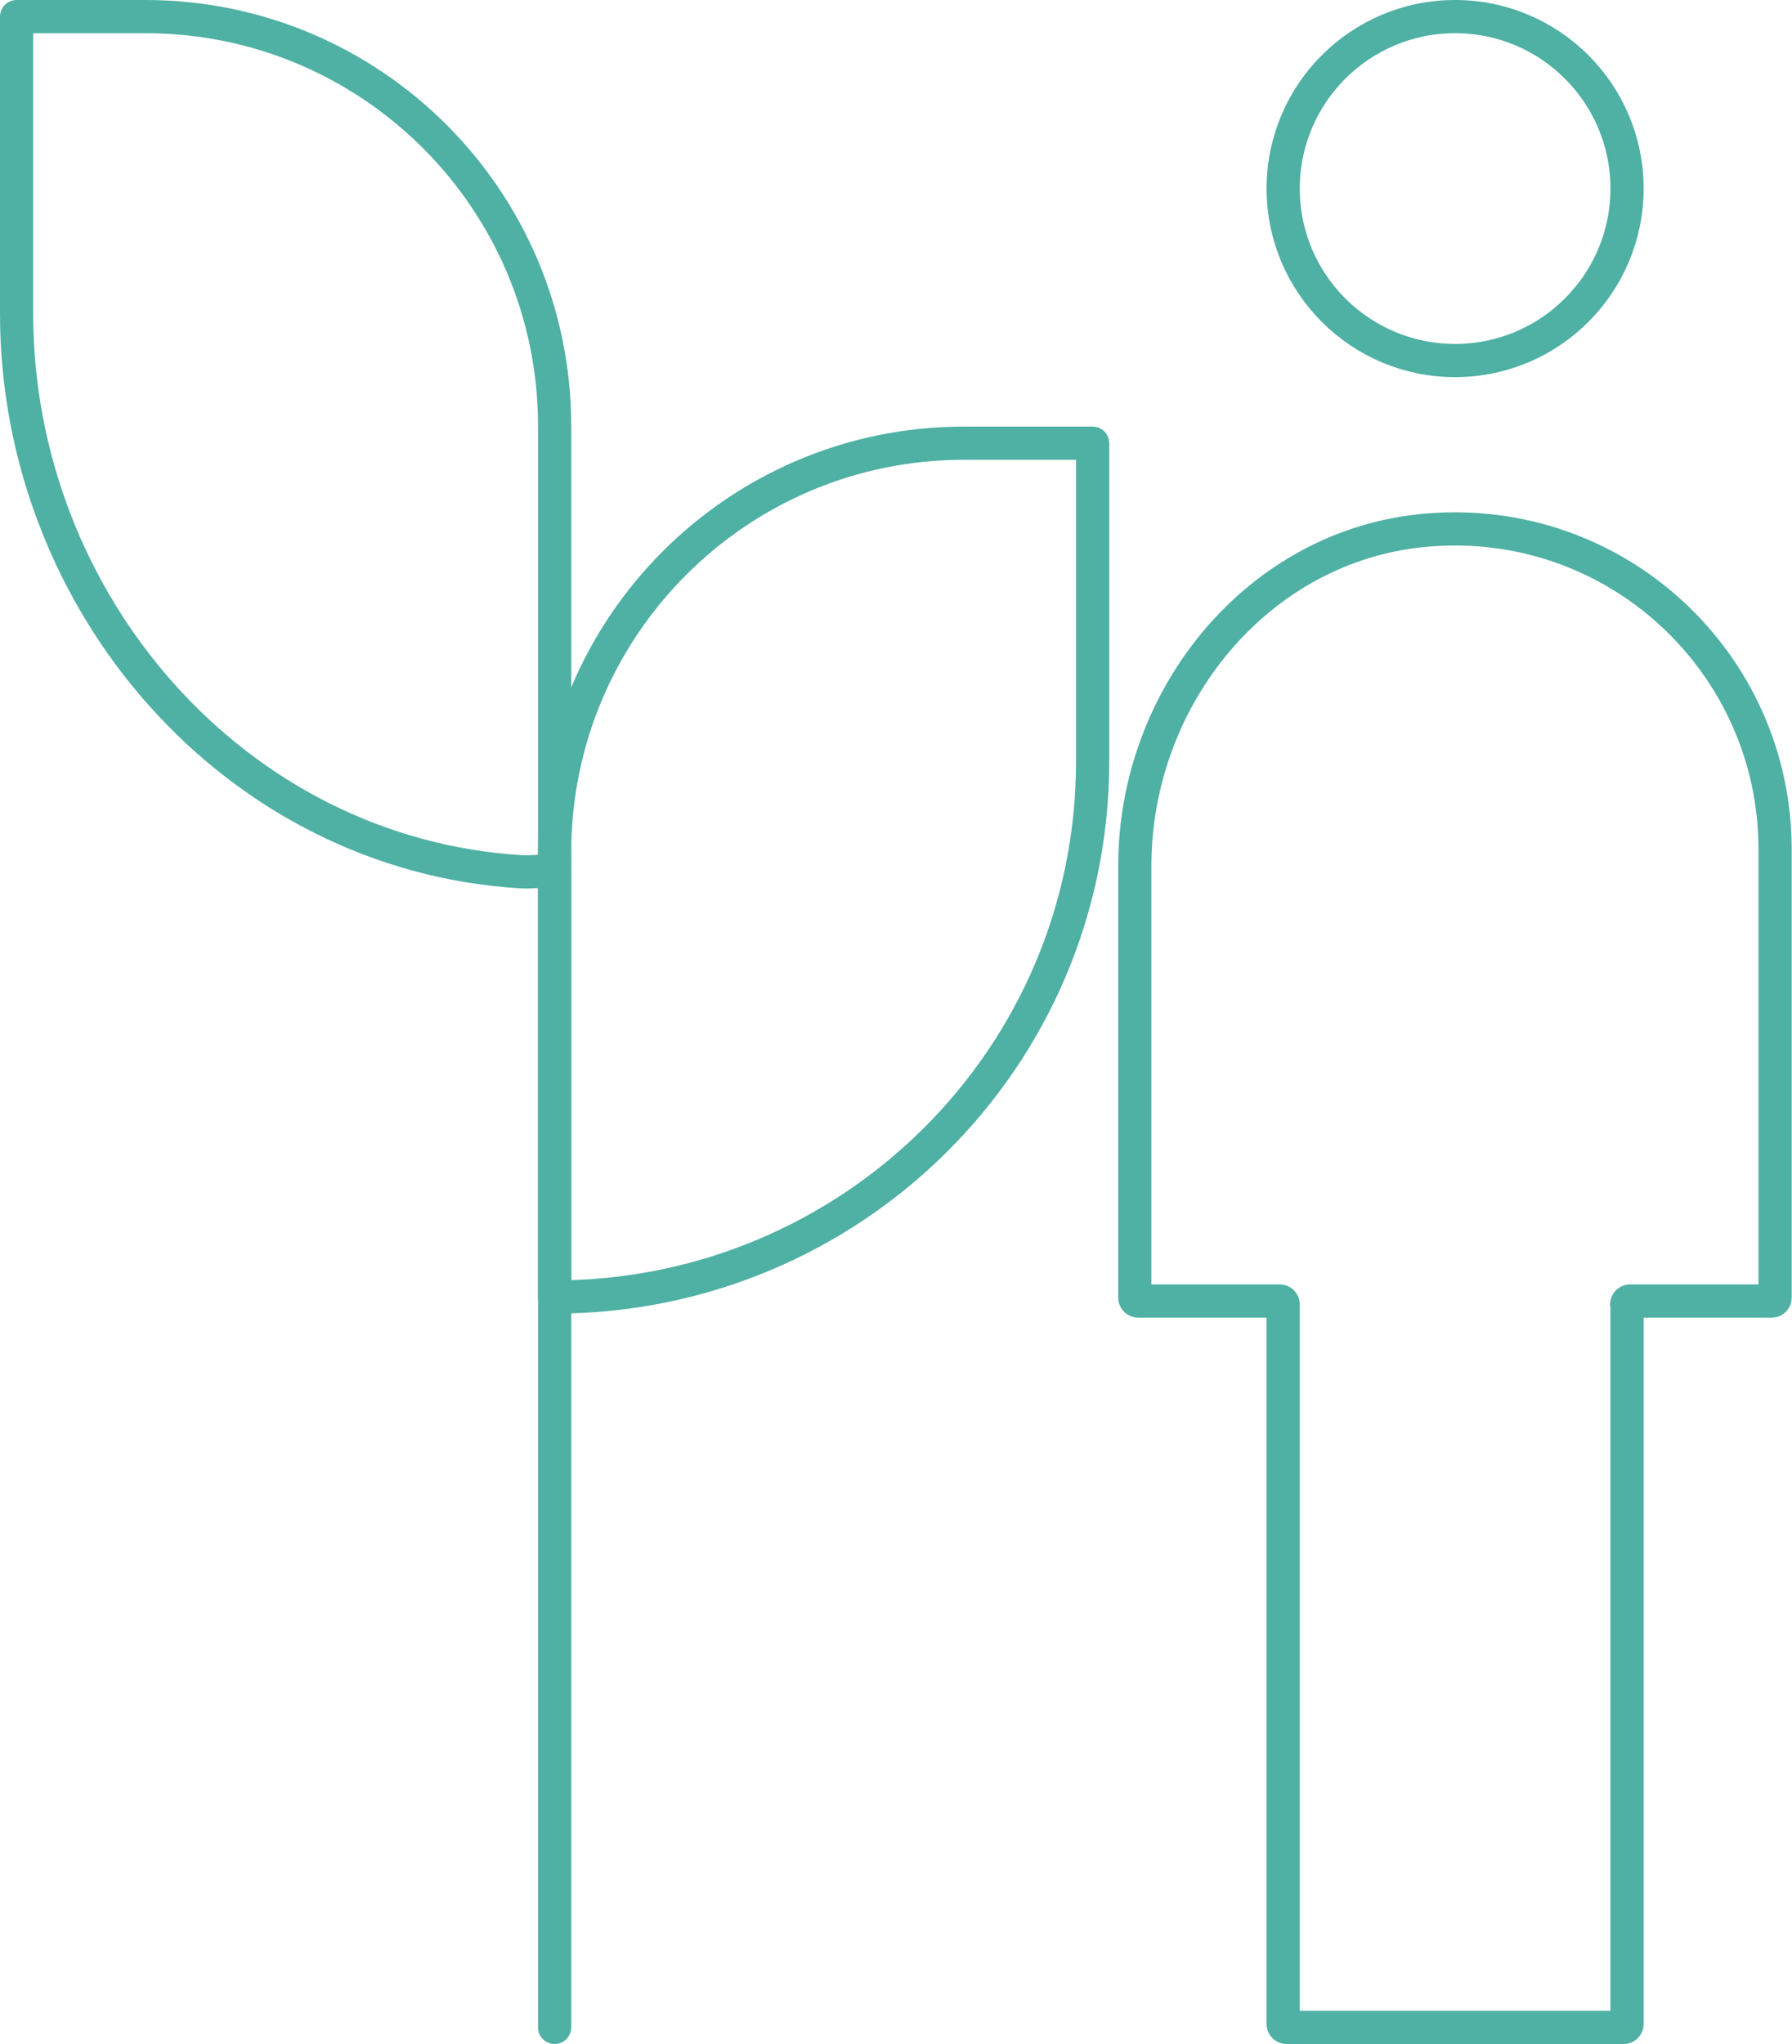
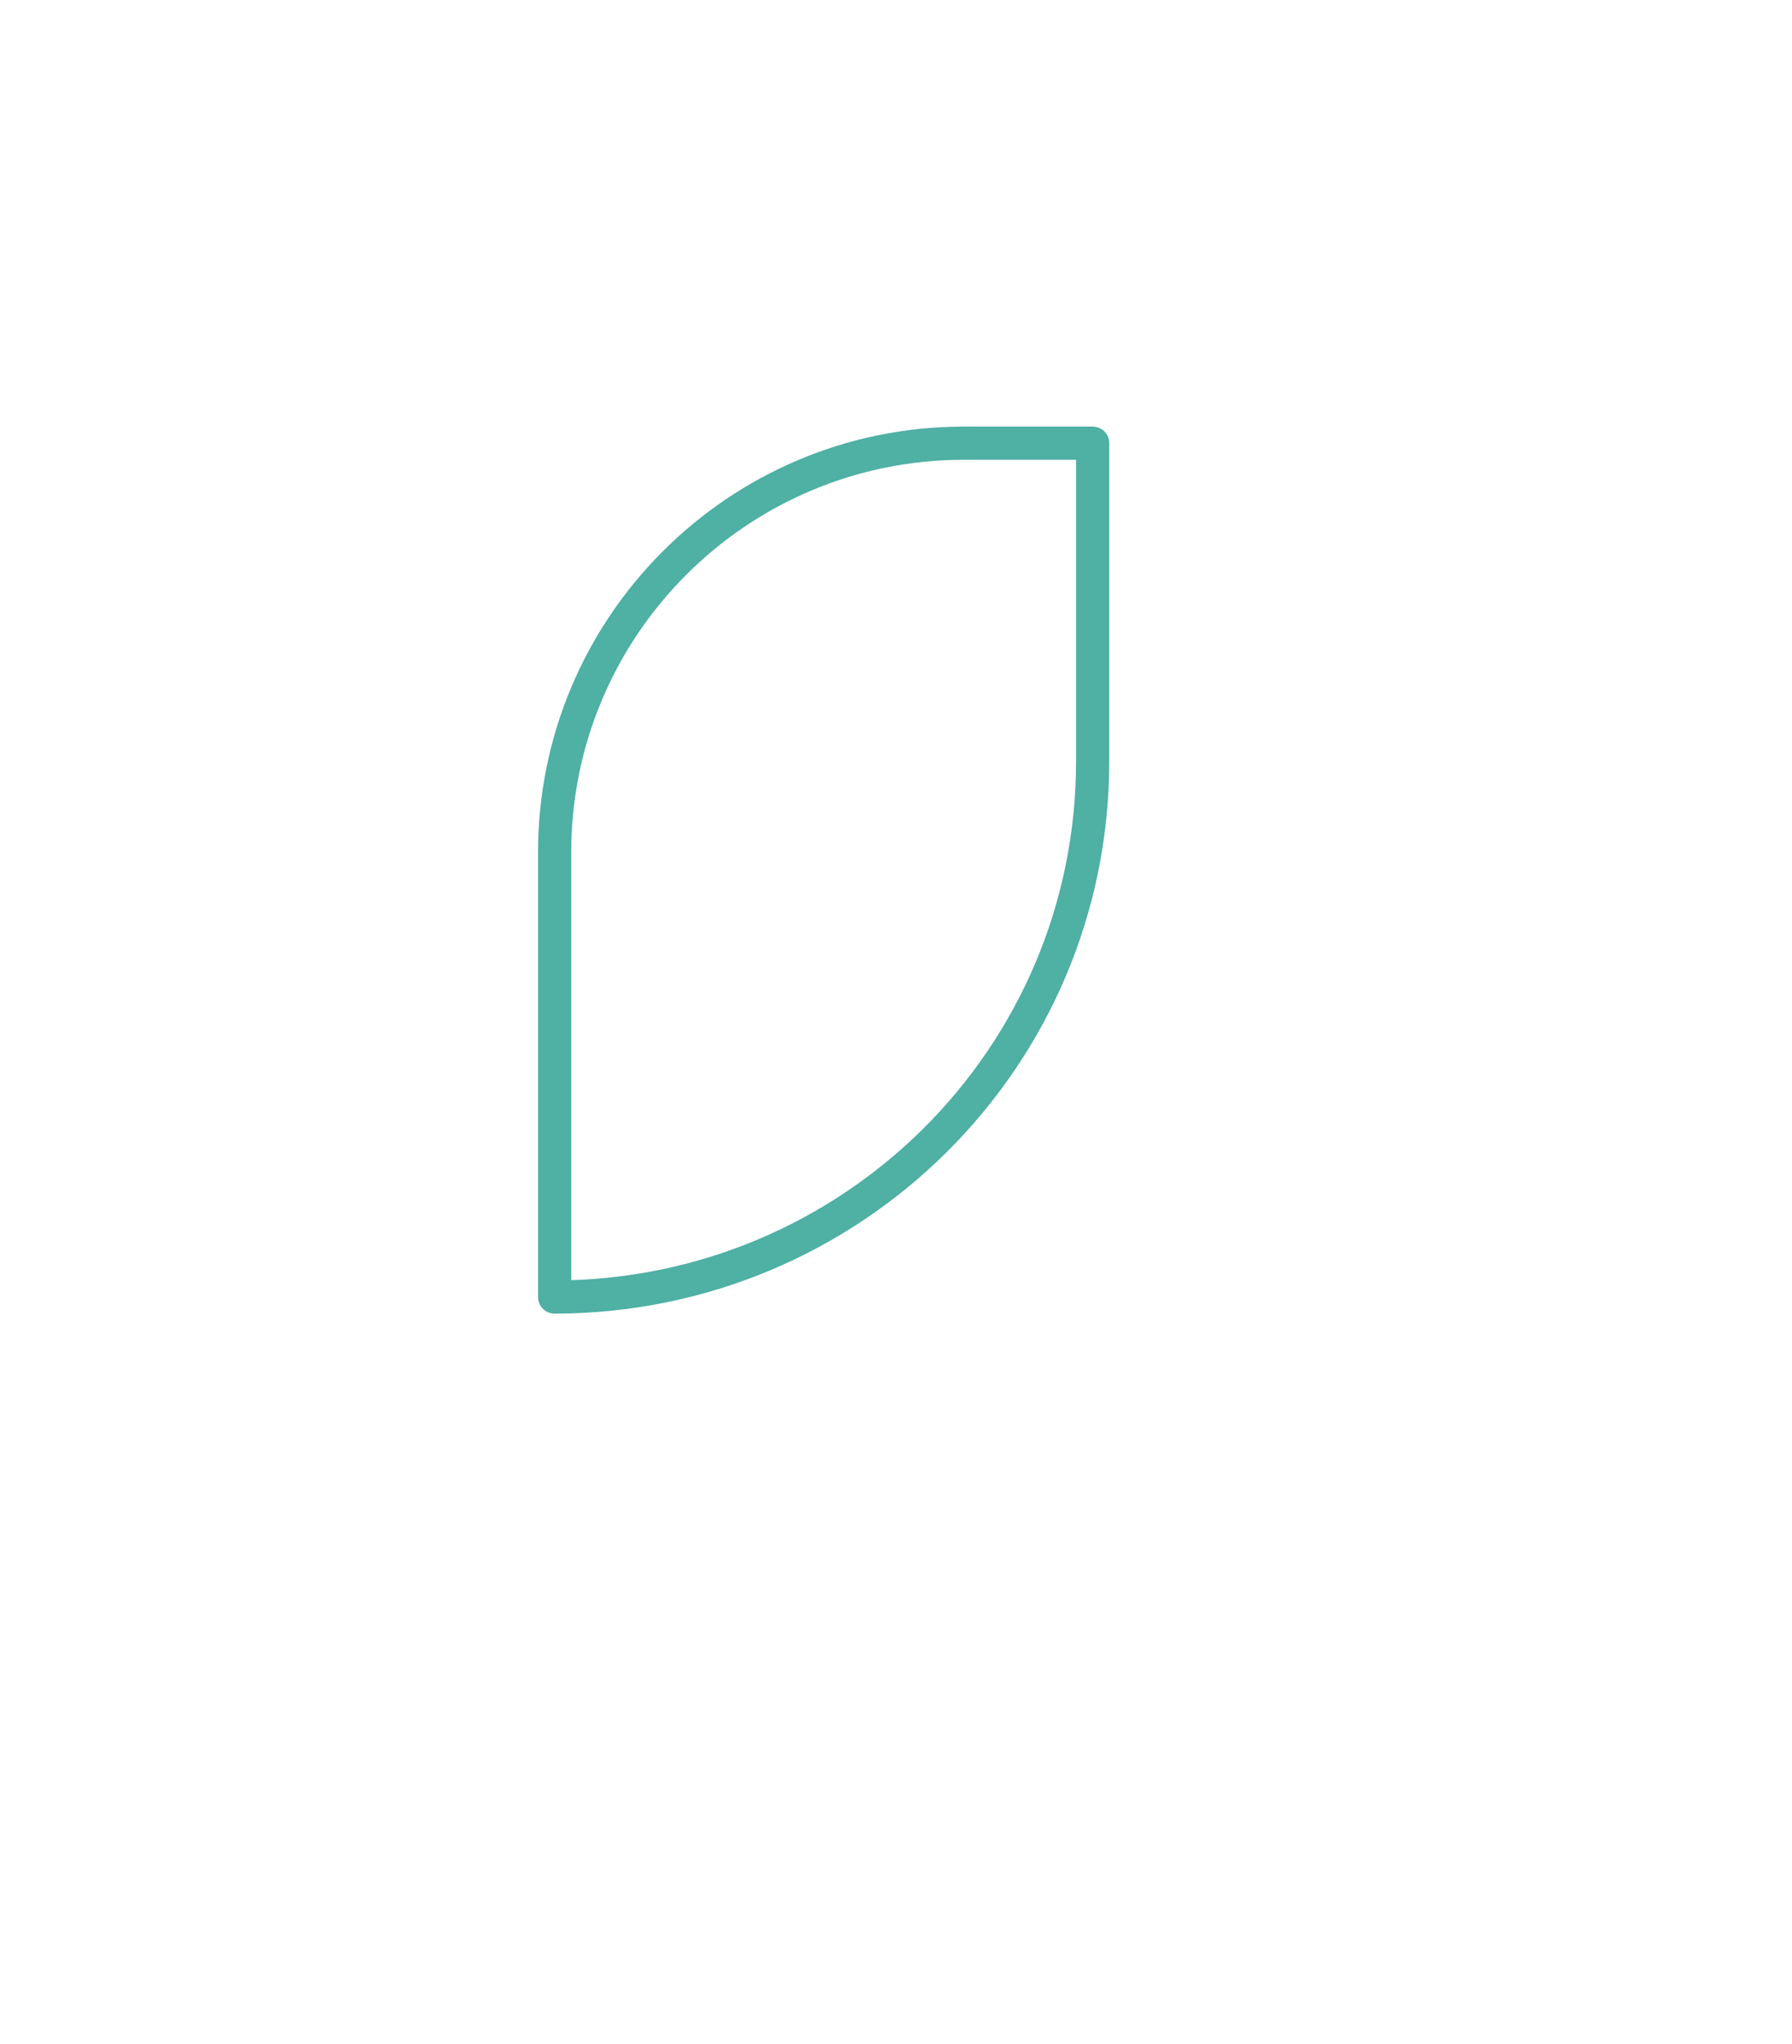
<svg xmlns="http://www.w3.org/2000/svg" id="Layer_1" data-name="Layer 1" viewBox="0 0 53.99 61.57">
  <defs>
    <style>
      .cls-1 {
        fill: none;
        stroke: #4fb0a4;
        stroke-linecap: round;
        stroke-linejoin: round;
      }
    </style>
  </defs>
-   <circle class="cls-1" cx="43.84" cy="5.68" r="5.18" />
-   <path class="cls-1" d="m49.02,39.29v21.68c0,.05-.04.1-.1.1h-10.16c-.05,0-.1-.04-.1-.1v-21.68c0-.05-.04-.1-.1-.1h-4.27c-.05,0-.1-.04-.1-.1v-13.01c0-5.09,3.71-9.67,8.78-10.11,5.72-.5,10.51,4,10.51,9.61v13.51c0,.05-.04.1-.1.1h-4.27c-.05,0-.1.04-.1.1Z" />
  <g>
-     <path class="cls-1" d="m4.38.5H.5v8.95c0,8.68,6.55,16.29,15.21,16.81.34.02.66-.04,1-.04v-13.39C16.71,6.02,11.19.5,4.38.5Z" />
    <path class="cls-1" d="m16.71,25.68v13.39c8.94-.01,16.21-7.19,16.21-16.14v-9.58h-3.88c-6.81,0-12.33,5.52-12.33,12.33Z" />
  </g>
-   <line class="cls-1" x1="16.71" y1="26.22" x2="16.71" y2="61.07" />
</svg>